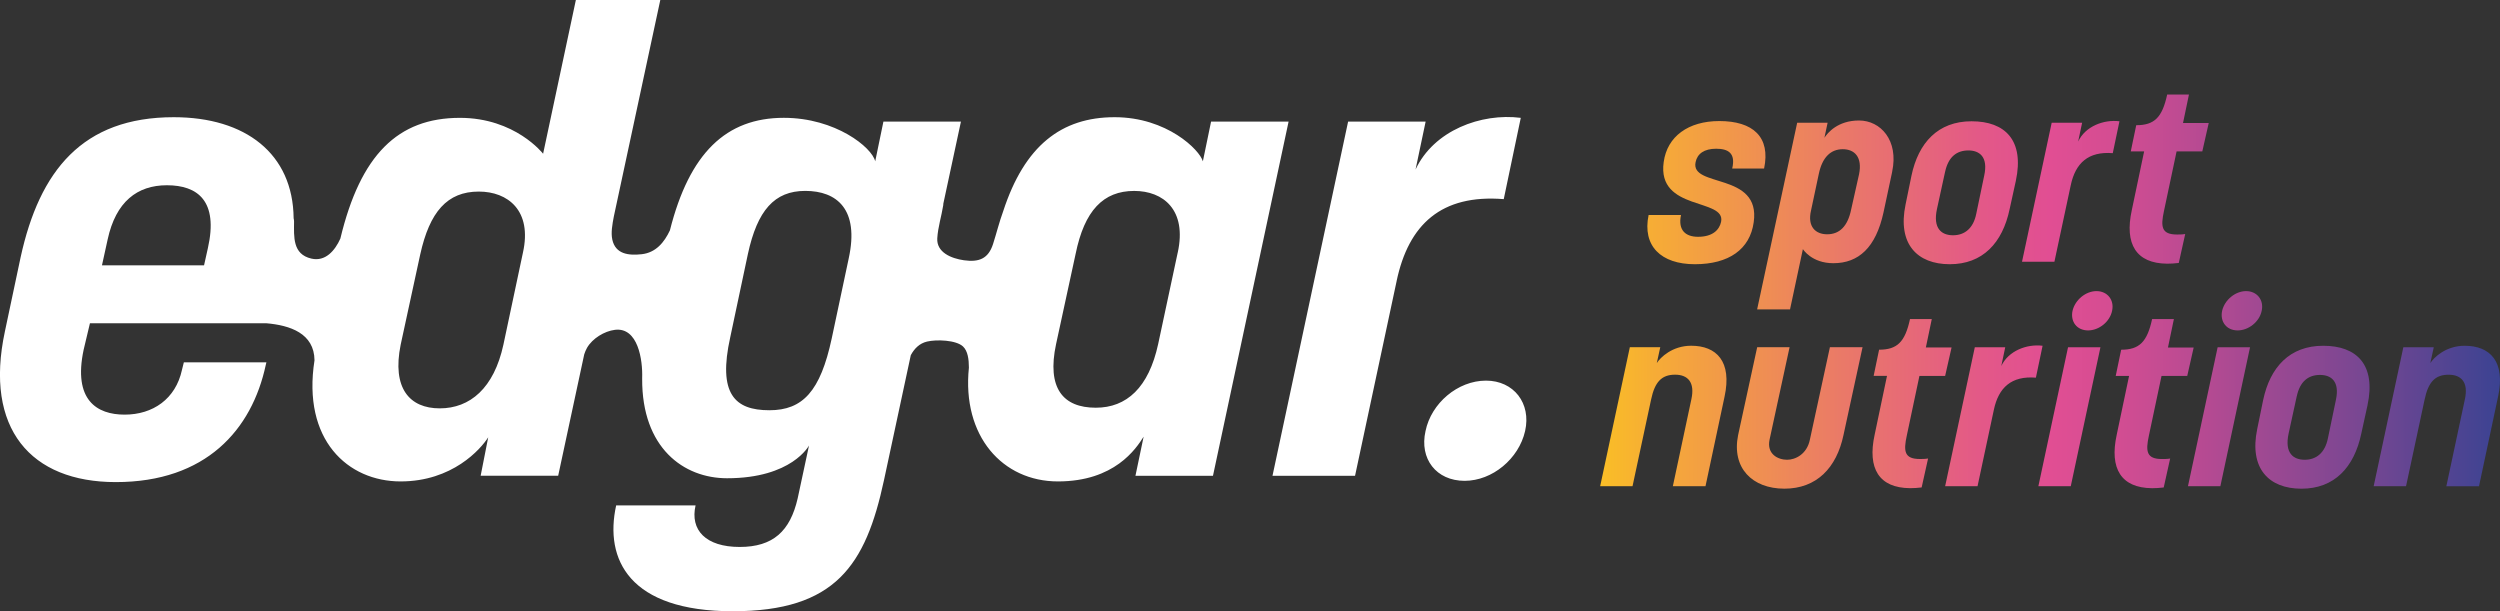
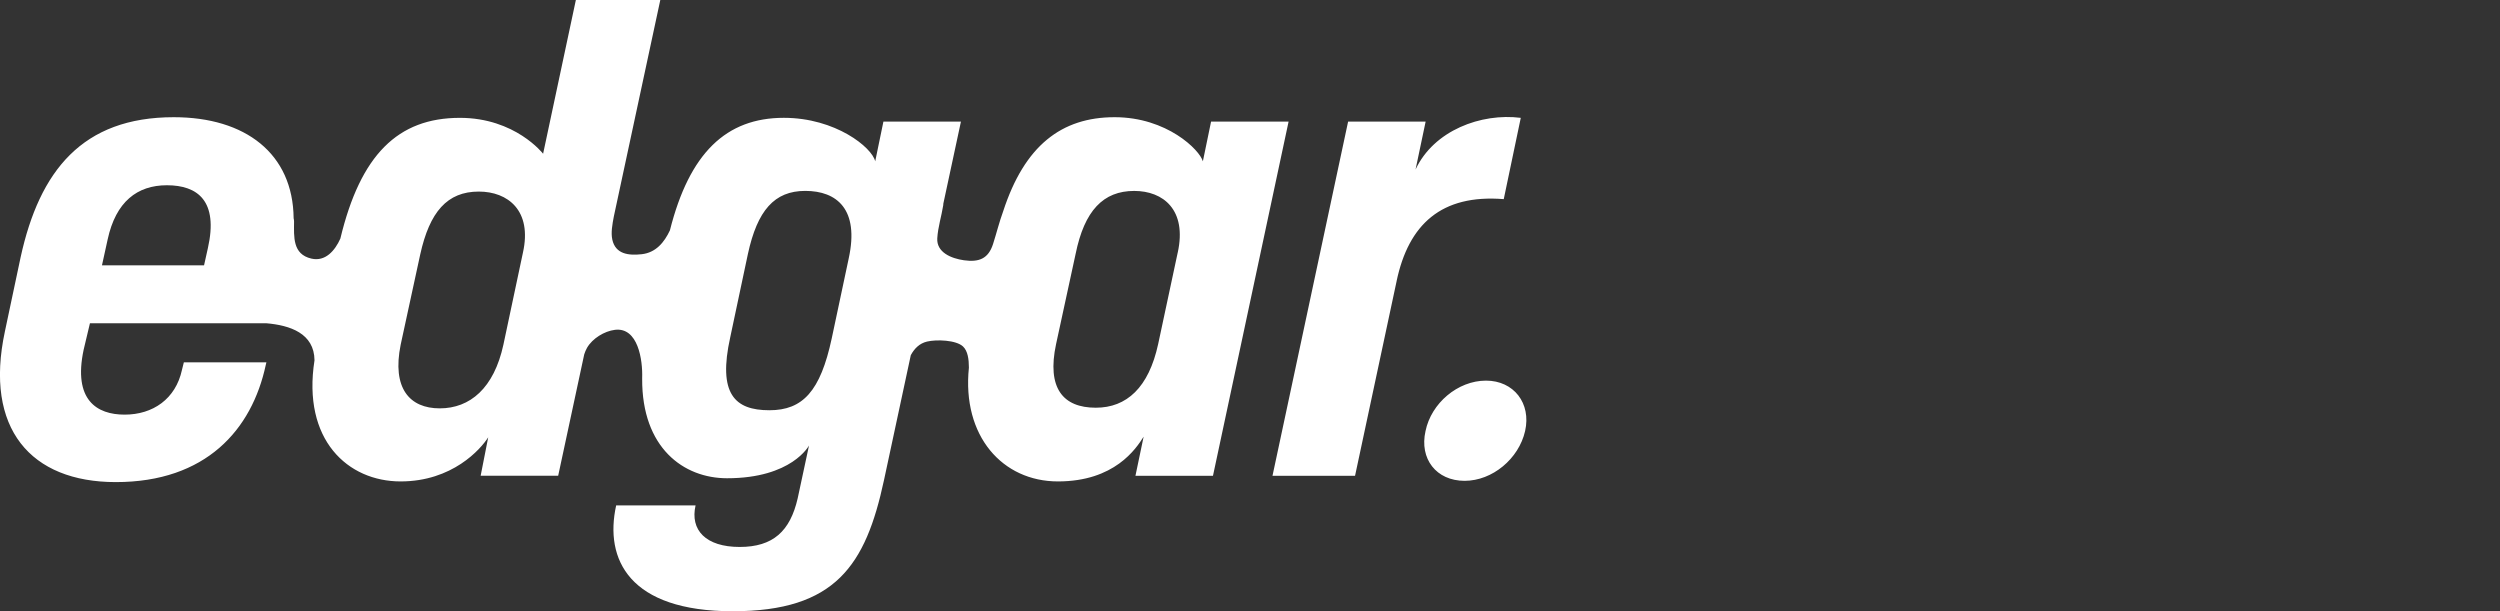
<svg xmlns="http://www.w3.org/2000/svg" id="Vrstva_2" viewBox="0 0 889.71 217.55">
  <rect x="0" y="0" width="889.71" height="217.55" fill="#333333" stroke="none" />
  <defs>
    <style>.cls-1{fill:#fff;}.cls-2{fill:url(#Nepojmenovaný_přechod_2);}</style>
    <linearGradient id="Nepojmenovaný_přechod_2" x1="569.46" y1="103.79" x2="889.71" y2="103.79" gradientUnits="userSpaceOnUse">
      <stop offset="0" stop-color="#fabe26" />
      <stop offset=".06" stop-color="#f6ac36" />
      <stop offset=".27" stop-color="#ea7968" />
      <stop offset=".42" stop-color="#e35987" />
      <stop offset=".5" stop-color="#e14e93" />
      <stop offset=".57" stop-color="#d44d92" />
      <stop offset=".68" stop-color="#b34a92" />
      <stop offset=".83" stop-color="#7e4792" />
      <stop offset="1" stop-color="#3b4392" />
    </linearGradient>
  </defs>
  <g id="Vrstva_1-2">
    <path class="cls-1" d="m431,43.28l-2.92,14.13c-1.12-4.04-12.78-15.7-31.4-15.7-18.98,0-32.05,10.17-39.65,33.43-1.41,3.86-2.37,7.79-3.63,11.73-1.67,5.19-4.99,6.51-10.32,5.76-4.61-.65-9.81-2.84-9.52-7.82.23-3.92,1.5-7.88,2.12-11.76.03-.2.03-.39.04-.59l6.26-29.18h-27.59s-2.92,14.13-2.92,14.13c-1.12-4.93-14.13-15.48-32.52-15.48-20.51,0-33.59,12.5-40.54,40.05-2.01,4.29-5.02,7.93-10.02,8.49-4.7.52-9.35-.02-10.48-5.19-.54-2.48.01-5.42.54-8.23L234.99,0h-30.05s-11.66,54.72-11.66,54.72c0,0-9.87-12.78-29.61-12.78-22.09,0-35.39,13.18-42.54,42.96-1.93,4.31-5.34,8.29-10.32,7.13-6.72-1.56-6.19-7.72-6.16-13.19,0-.43-.06-.81-.15-1.17-.23-23.04-17.18-35.96-42.65-35.96-32.52,0-47.77,19.06-54.5,49.79l-5.61,26.47c-7.4,34.54,9.19,53.6,39.47,53.6,32.07,0,48.44-18.61,53.38-41.72l.22-.9h-29.38s-.67,2.69-.67,2.69c-2.24,10.32-10.32,15.92-20.41,15.92-9.87,0-18.39-5.16-14.58-23.1l2.24-9.42h62.76c8.46.72,17.07,3.59,17.16,13.18-4.43,28.34,11.85,43.11,30.64,43.11,18.39,0,28.48-11.44,31.18-15.7l-2.69,13.68h27.59s9.27-43.2,9.27-43.2c.27-.82.59-1.61,1-2.33,1.93-3.35,6.19-5.94,9.92-6.4,8.22-1.02,9.93,10.71,9.7,17.15,0,.05,0,.11,0,.16,0,.02,0,.04,0,.06,0,.02,0,.03,0,.05-.12,24.58,14.73,35.4,30.22,35.4,23.1,0,29.16-11.66,29.16-11.66l-4.04,18.84c-2.69,11.66-8.75,17.27-20.63,17.27-12.11,0-17.72-6.05-15.7-14.8h-28.26c-4.26,19.29,4.71,37.68,41.49,37.68,36.56,0,47.32-16.37,53.82-46.65l9.54-44.48c1.28-2.36,3.08-4.2,5.77-4.84,3.39-.81,10.36-.56,12.81,1.74,1.7,1.6,2.09,4.52,2.1,7.52-2.52,24.4,11.98,40.51,31.68,40.51,20.18,0,27.81-11.66,30.5-15.92l-2.91,13.91h27.59s26.91-126.04,26.91-126.04h-27.59ZM73.97,88.36l-1.35,6.06h-36.33s2.02-9.2,2.02-9.2c2.92-13.46,10.54-19.29,21.08-19.29,10.99,0,18.39,5.61,14.58,22.43Zm112.13,1.57l-6.95,32.75c-3.36,15.48-11.89,22.65-22.65,22.65-10.77,0-17.04-7.18-13.91-22.65l6.95-32.07c3.36-15.25,9.64-22.43,20.86-22.43,10.32,0,19.06,6.73,15.7,21.75Zm115.95,2.02l-6.05,28.48c-4.04,18.84-10.32,25.57-22.2,25.57-12.34,0-18.39-5.83-13.91-26.02l6.28-29.61c3.36-15.47,9.42-22.43,20.41-22.43,11.21,0,19.29,6.5,15.47,24Zm117.07-2.02l-6.95,32.52c-3.36,15.48-11.21,22.65-22.2,22.65-11.66,0-17.49-6.95-14.13-22.65l6.95-32.07c3.14-15.47,9.87-22.43,20.86-22.43,10.32,0,18.84,6.73,15.48,21.98Zm77.92,10.09l-14.8,69.3h-29.38s26.91-126.04,26.91-126.04h27.59s-3.59,17.05-3.59,17.05c6.5-13.91,23.32-20.18,37.45-18.39l-6.06,28.93c-22.2-1.79-33.87,8.97-38.13,29.16Zm45.72,53.38c-2.24,9.87-11.66,17.72-21.53,17.72-10.09,0-16.15-7.85-13.91-17.72,2.02-9.87,11.44-17.94,21.53-17.94,9.87,0,16.15,8.07,13.91,17.94Z" />
-     <path class="cls-2" d="m627.81,59.97h-11.35c1.32-5.54-1.5-7.04-5.72-7.04s-6.69,1.76-7.3,4.75c-2.02,9.24,23.24,3.43,20.68,21.39-1.32,9.68-8.89,14.96-20.95,14.96s-18.75-6.51-16.46-17.51h11.53c-1.14,5.46,1.67,7.75,6.07,7.75,5.19,0,7.57-2.46,8.19-5.28,1.85-8.62-22.88-3.7-20.42-21.3,1.23-9.15,8.8-14.61,19.8-14.61,11.97,0,18.31,5.63,15.93,16.9Zm45.59,1.14l-3.08,14.43c-2.73,12.59-8.89,18.13-17.87,18.13-7.75,0-10.83-5.02-10.83-5.02l-4.58,21.47h-11.71l14.26-66.45h10.83l-1.14,5.37c1.06-1.67,4.66-6.16,12.32-6.16s14.17,7.04,11.79,18.22Zm-26.14.88l-2.73,12.85c-1.41,5.9,1.67,8.54,5.72,8.54,4.4,0,7.31-2.82,8.54-8.8l2.82-12.59c1.23-6.07-1.58-8.89-5.81-8.89s-7.3,2.82-8.54,8.89Zm30.89,10.83l2.11-10.3c2.46-11.71,9.42-19.36,21.39-19.36s18.83,6.78,15.75,21.21l-2.2,10.03c-2.55,12.15-9.68,19.63-21.3,19.63s-18.66-7.22-15.75-21.21Zm14.08-11.71l-2.9,13.29c-1.5,6.95,1.67,9.33,5.72,9.33s7.22-2.38,8.27-7.66l2.82-13.55c1.5-6.78-1.76-8.98-5.63-8.98-4.14,0-7.13,2.29-8.27,7.57Zm59.67-6.6c-8.71-.7-13.29,3.52-14.96,11.44l-5.81,27.2h-11.53l10.56-49.46h10.83l-1.41,6.69c2.55-5.46,9.15-7.92,14.7-7.22l-2.38,11.35Zm8.36-9.95c6.42,0,9.24-2.73,11-10.91h7.75l-2.11,10.12h9.15l-2.29,10.12h-9.15l-4.49,21.21c-1.23,5.63-.88,8.36,4.66,8.36.79,0,1.85,0,2.9-.18l-2.29,10.3c-1.5.18-2.82.26-4.14.26-11-.09-15.23-6.95-12.59-19.01l4.4-20.95h-4.75c.7-3.17,1.23-6.16,1.94-9.33Zm-179.26,128.47h-11.53l10.56-49.46h10.83l-1.23,5.63c1.23-1.94,5.46-6.16,12.23-6.16,8.98,0,14.61,5.54,11.88,18.13l-6.78,31.86h-11.62l6.6-30.98c1.32-6.07-1.32-8.71-5.81-8.71-4.75,0-7.22,2.55-8.54,8.89l-6.6,30.8Zm70.23-49.46h11.62l-6.78,31.24c-2.46,11.71-9.59,19.1-21.04,19.1s-18.83-7.39-16.46-19.1l6.78-31.24h11.53l-7.13,32.92c-1.06,5.1,2.99,7.13,6.25,7.13,2.9,0,7.04-1.94,8.1-7.13l7.13-32.92Zm17.51.88c6.43,0,9.24-2.73,11-10.91h7.75l-2.11,10.12h9.15l-2.29,10.12h-9.15l-4.49,21.21c-1.23,5.63-.88,8.36,4.67,8.36.79,0,1.85,0,2.9-.18l-2.29,10.3c-1.5.18-2.82.26-4.14.26-11-.09-15.23-6.95-12.59-19.01l4.4-20.95h-4.75c.7-3.17,1.23-6.16,1.94-9.33Zm55.8,9.95c-8.71-.7-13.29,3.52-14.96,11.44l-5.81,27.2h-11.53l10.56-49.46h10.83l-1.41,6.69c2.55-5.46,9.15-7.92,14.7-7.22l-2.38,11.35Zm12.41,38.64h-11.53l10.56-49.46h11.53l-10.56,49.46Zm6.16-55.45c-3.96,0-6.34-3.08-5.54-6.95.88-3.87,4.66-7.04,8.54-7.04s6.42,3.17,5.54,7.04c-.79,3.87-4.66,6.95-8.54,6.95Zm11.79,6.87c6.42,0,9.24-2.73,11-10.91h7.75l-2.11,10.12h9.15l-2.29,10.12h-9.15l-4.49,21.21c-1.23,5.63-.88,8.36,4.66,8.36.79,0,1.85,0,2.9-.18l-2.29,10.3c-1.5.18-2.82.26-4.14.26-11-.09-15.23-6.95-12.59-19.01l4.4-20.95h-4.75c.7-3.17,1.23-6.16,1.94-9.33Zm35.29,48.58h-11.53l10.56-49.46h11.53l-10.56,49.46Zm6.16-55.45c-3.96,0-6.34-3.08-5.54-6.95.88-3.87,4.66-7.04,8.54-7.04s6.42,3.17,5.54,7.04c-.79,3.87-4.66,6.95-8.54,6.95Zm6.95,35.12l2.11-10.3c2.46-11.71,9.42-19.36,21.39-19.36s18.83,6.78,15.75,21.21l-2.2,10.03c-2.55,12.15-9.68,19.63-21.3,19.63s-18.66-7.22-15.75-21.21Zm14.08-11.71l-2.9,13.29c-1.5,6.95,1.67,9.33,5.72,9.33s7.22-2.38,8.27-7.66l2.82-13.55c1.5-6.78-1.76-8.98-5.63-8.98-4.14,0-7.13,2.29-8.27,7.57Zm38.9,32.04h-11.53l10.56-49.46h10.83l-1.23,5.63c1.23-1.94,5.46-6.16,12.23-6.16,8.98,0,14.61,5.54,11.88,18.13l-6.78,31.86h-11.62l6.6-30.98c1.32-6.07-1.32-8.71-5.81-8.71-4.75,0-7.22,2.55-8.54,8.89l-6.6,30.8Z" />
  </g>
</svg>